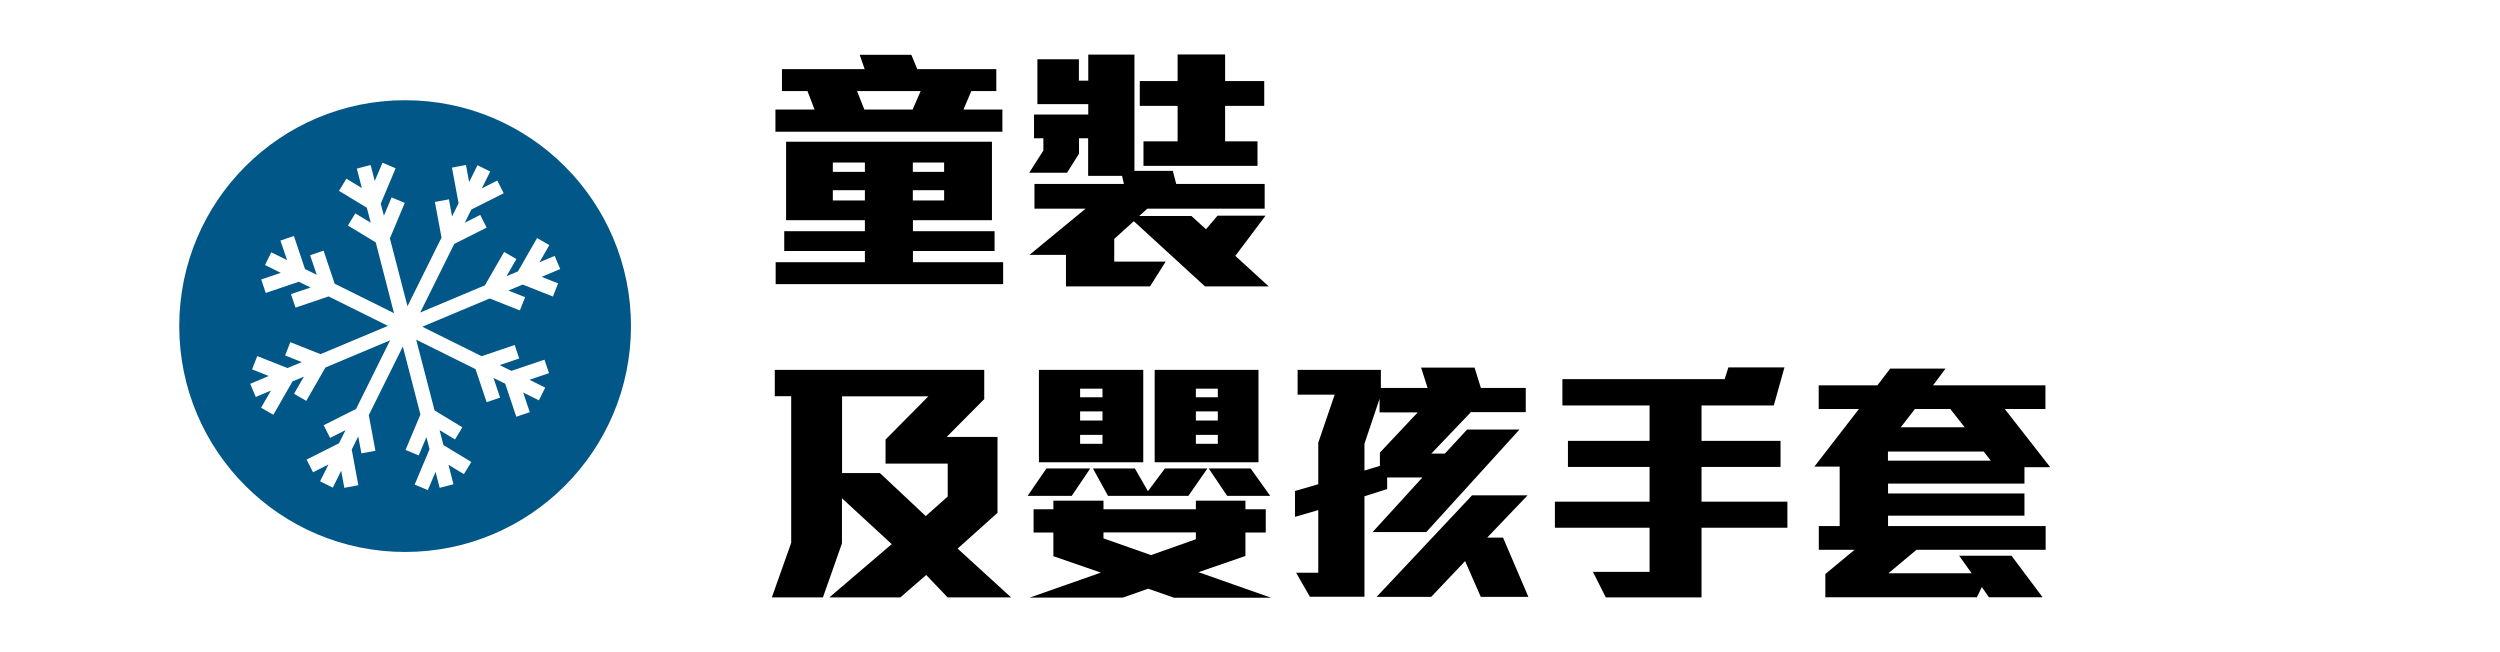
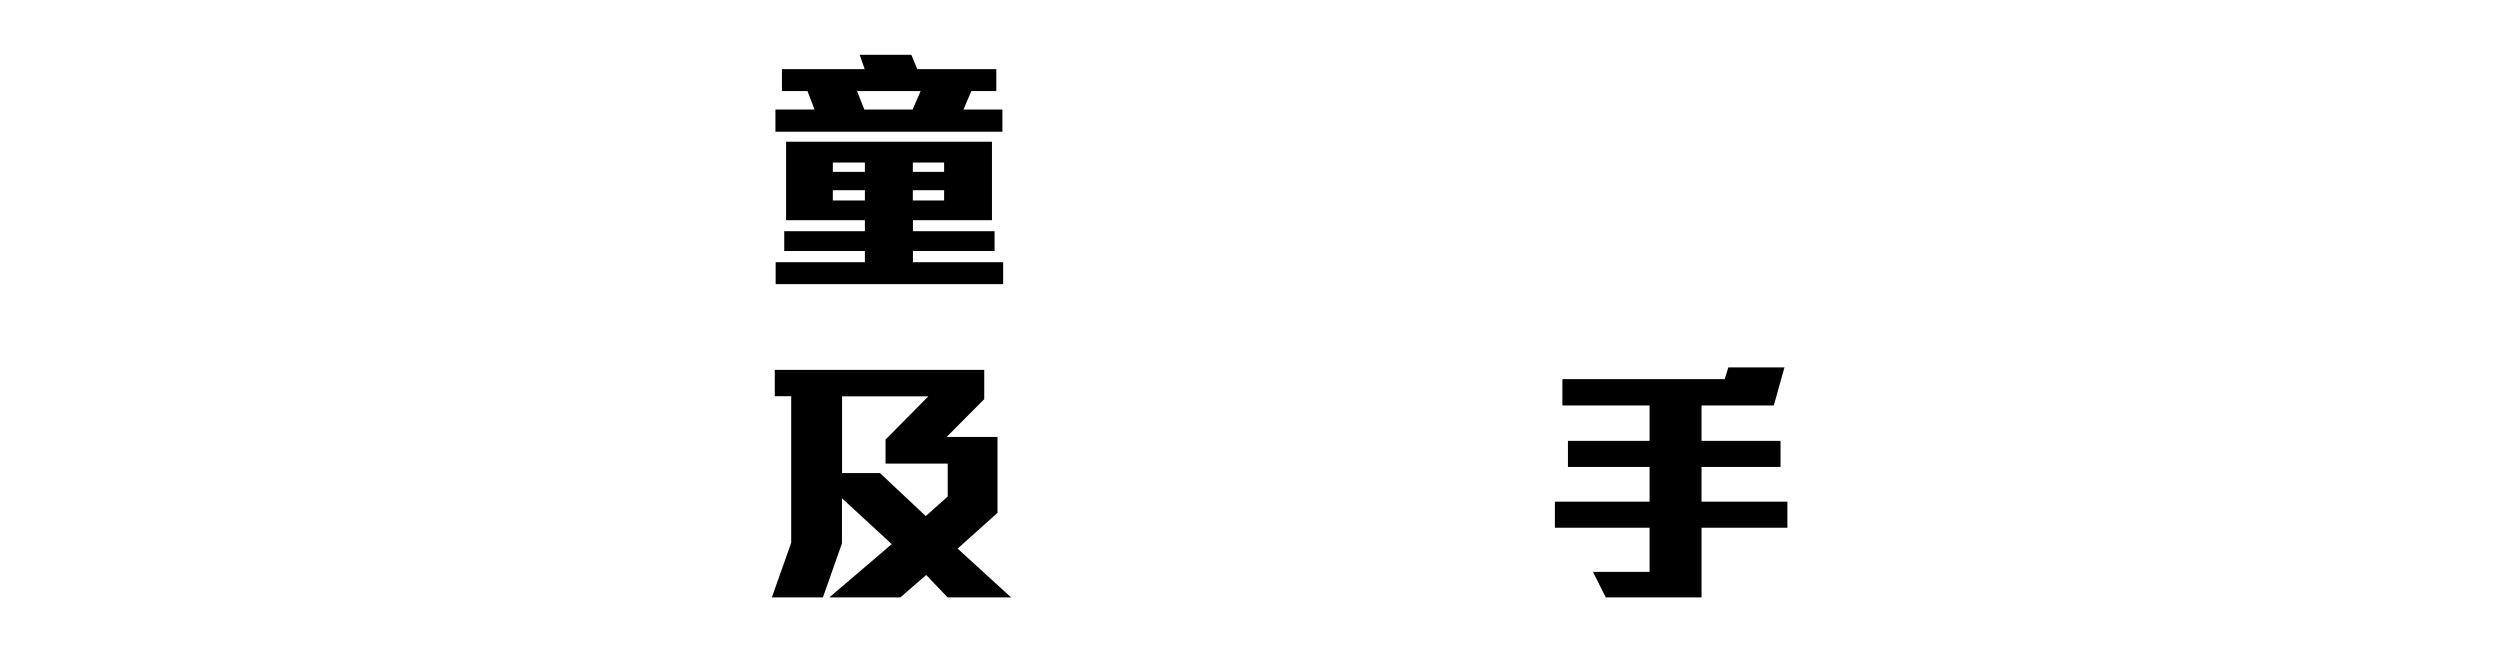
<svg xmlns="http://www.w3.org/2000/svg" id="a" width="230" height="60" viewBox="0 0 230 60">
  <path d="M71.34,12.12v-2.04h3.6l-.65-1.7h-2.35v-2.02h7.61l-.46-1.32h4.75l.55,1.32h7.27v2.02h-2.3l-.72,1.7h3.58v2.04h-20.88ZM71.36,26.14v-2.02h8.21v-1.03h-7.42v-1.82h7.42v-1.01h-7.25v-7.22h18.94v7.22h-7.27v1.01h7.51v1.82h-7.51v1.03h8.3v2.02h-20.93ZM79.57,14.95h-2.95v.86h2.95v-.86ZM79.57,17.5h-2.95v.94h2.95v-.94ZM78.85,8.38l.67,1.7h4.44l.74-1.7h-5.86ZM86.86,14.95h-2.88v.86h2.88v-.86ZM86.86,17.5h-2.88v.94h2.88v-.94Z" />
-   <path d="M110.86,26.35l-6.55-6-1.8,1.63v2.09h4.73l-1.44,2.28h-7.73v-2.9h-3.36l5.16-4.25h-4.7v-2.28h8.23l-.17-.74h-3.12v-3.46h-.84v1.42l-1.1,1.75h-3.48l1.3-2.04v-1.13h-.86v-2.18h4.99v-.96h-4.68v-4.13h3.82v1.97h.86v-2.4h4.25v10.7h3.53l.31,1.2h8.14v2.28h-10.8l-.74.67h4.8l1.34,1.22,1.06-1.25h4.42l-2.78,3.7,3.07,2.81h-5.83ZM112.71,9.74v3.26h2.98v2.26h-10.49v-2.26h3.14v-3.26h-3.48v-2.28h3.48v-2.45h4.37v2.45h3.6v2.28h-3.6Z" />
  <path d="M87.18,54.96l-1.97-2.06-2.38,2.06h-6.53l5.74-4.9-4.58-4.22v4.15l-1.75,4.97h-4.7l1.78-5.02v-13.49h-1.51v-2.42h19.27v2.69l-3.46,3.48h4.68v6.98l-3.67,3.29,4.92,4.49h-5.83ZM87.18,42.65h-5.71v-2.21l3.94-3.98h-7.94v7.06h3.48l4.22,3.96,2.02-1.8v-3.02Z" />
-   <path d="M98.6,45.62h-4.06l1.73-2.52h4.03l-1.7,2.52ZM107.98,54.98l-2.35-.82-2.33.82h-8.57l6.55-2.3-4.37-1.51v-2.18h-1.82v-2.14h1.82v-.79h4.61v.79h8.5v-.79h4.56v.79h1.87v2.14h-1.87v2.16l-4.32,1.49,6.67,2.35h-8.95ZM95.58,42.53v-8.5h9.6v8.5h-9.6ZM101.43,35.76h-2.06v.79h2.06v-.79ZM101.43,37.85h-2.06v.84h2.06v-.84ZM101.43,40.01h-2.06v.82h2.06v-.82ZM109.33,45.62h-7.39l-1.39-2.52h3.86l1.2,2.09,1.56-2.09h3.91l-1.75,2.52ZM110.02,48.98h-8.5v.55l4.37,1.54,4.13-1.46v-.62ZM106.23,42.53v-8.5h9.55v8.5h-9.55ZM112.04,35.76h-2.02v.79h2.02v-.79ZM112.04,37.85h-2.02v.84h2.02v-.84ZM112.04,40.01h-2.02v.82h2.02v-.82ZM112.9,45.62l-1.7-2.52h3.86l1.8,2.52h-3.96Z" />
-   <path d="M135.3,37.94l-3.62,3.79h1.25l2.04-2.21h4.82l-8.57,9.43h-4.94l4.58-5.02h-3.24v1.06l-2.09.67v9.24h-5.02l-1.27-2.21h2.04v-5.76l-2.14.62v-2.38l2.14-.62v-3.82l1.51-4.42h-3.41v-2.28h7.66v1.66h4.3l-.6-1.87h4.92l.58,1.87h4.13v2.23h-5.06ZM126.92,37.94v-1.25l-1.39,4.13v2.47l1.42-.43v-1.22l3.48-3.7h-3.5ZM136.23,54.91l-1.44-3.29-3.12,3.29h-5.02l8.78-9.34h5.11l-3.72,3.89h1.46l2.33,5.45h-4.39Z" />
  <path d="M156.54,48.55v6.41h-8.81l-1.18-2.35h5.21v-4.06h-8.71v-2.4h8.71v-3.19h-7.51v-2.4h7.51v-3.26h-8.02v-2.42h14.93l.34-1.08h5.16l-.98,3.5h-6.65v3.26h7.27v2.4h-7.27v3.19h7.9v2.4h-7.9Z" />
-   <path d="M186.25,42.98v1.51h-12.55v.91h12.55v2.04h-12.55v.96h14.5v2.18h-11.88l-2.59,2.16h7.66l-1.15-1.61h4.82l2.86,3.82h-4.94l-.65-.94-.46.94h-13.94v-2.14l2.69-2.23h-3.29v-2.18h1.92v-5.47h-2.33l4.1-5.3h-3.7v-2.18h5.4l1.18-1.54h5.09l-1.15,1.54h10.34v2.18h-3.74l4.18,5.35h-2.35ZM182.5,41.54h-8.81v.84h9.46l-.65-.84ZM179.43,37.63h-3.26l-1.3,1.68h5.88l-1.32-1.68Z" />
-   <path d="M37.27,9.22c-11.48,0-20.78,9.3-20.78,20.78s9.3,20.78,20.78,20.78,20.78-9.3,20.78-20.78-9.3-20.78-20.78-20.78ZM51.35,26.06l-.48,1.22-2.78-1.1-1.32.55,1.54.61-.48,1.22-2.78-1.1-6.2,2.6,5.46,2.71,3.04-1.03.42,1.24-1.8.61,1.08.53,3.04-1.03.42,1.24-1.8.61,1.45.72-.58,1.17-1.45-.72.61,1.81-1.24.42-1.02-3.04-1.08-.53.61,1.81-1.24.42-1.02-3.04-5.46-2.71,1.69,6.51,2.56,1.55-.68,1.12-1.42-.86.36,1.38,2.56,1.55-.68,1.12-1.42-.86.46,1.79-1.27.33-.38-1.47-.71,1.68-1.21-.51,1.37-3.26-.29-1.1-.71,1.68-1.21-.51,1.37-3.26-1.62-6.25-3.13,6.31.61,3.28-1.29.24-.29-1.56-.6,1.21.61,3.28-1.29.24-.29-1.57-.77,1.55-1.17-.58.77-1.55-1.42.72-.59-1.17,2.98-1.5.6-1.21-1.42.72-.59-1.17,2.98-1.5,3.13-6.31-5.95,2.5-1.76,3.07-1.13-.65.91-1.58-1.05.44-1.76,3.07-1.13-.65.91-1.58-1.4.59-.51-1.21,1.71-.72-1.54-.61.48-1.22,2.78,1.1,1.32-.55-1.54-.61.48-1.22,2.78,1.1,6.2-2.6-5.46-2.71-3.04,1.03-.42-1.24,1.8-.61-1.08-.53-3.04,1.03-.42-1.24,1.8-.61-1.45-.72.58-1.17,1.45.72-.61-1.8,1.24-.42,1.02,3.04,1.08.53-.61-1.8,1.24-.42,1.02,3.04,5.46,2.71-1.68-6.51-2.56-1.55.68-1.12,1.42.86-.36-1.38-2.56-1.55.68-1.12,1.42.86-.46-1.79,1.27-.33.38,1.47.71-1.68,1.21.51-1.37,3.26.29,1.1.71-1.68,1.21.51-1.37,3.26,1.62,6.24,3.13-6.31-.61-3.28,1.29-.24.29,1.57.6-1.21-.61-3.28,1.29-.24.29,1.57.77-1.55,1.17.58-.77,1.55,1.42-.72.59,1.17-2.98,1.5-.6,1.21,1.42-.72.59,1.17-2.98,1.5-3.13,6.31,5.95-2.5,1.77-3.07,1.13.65-.91,1.58,1.05-.44,1.76-3.07,1.13.65-.91,1.58,1.4-.59.51,1.21-1.71.72,1.54.61Z" fill="#015788" />
</svg>